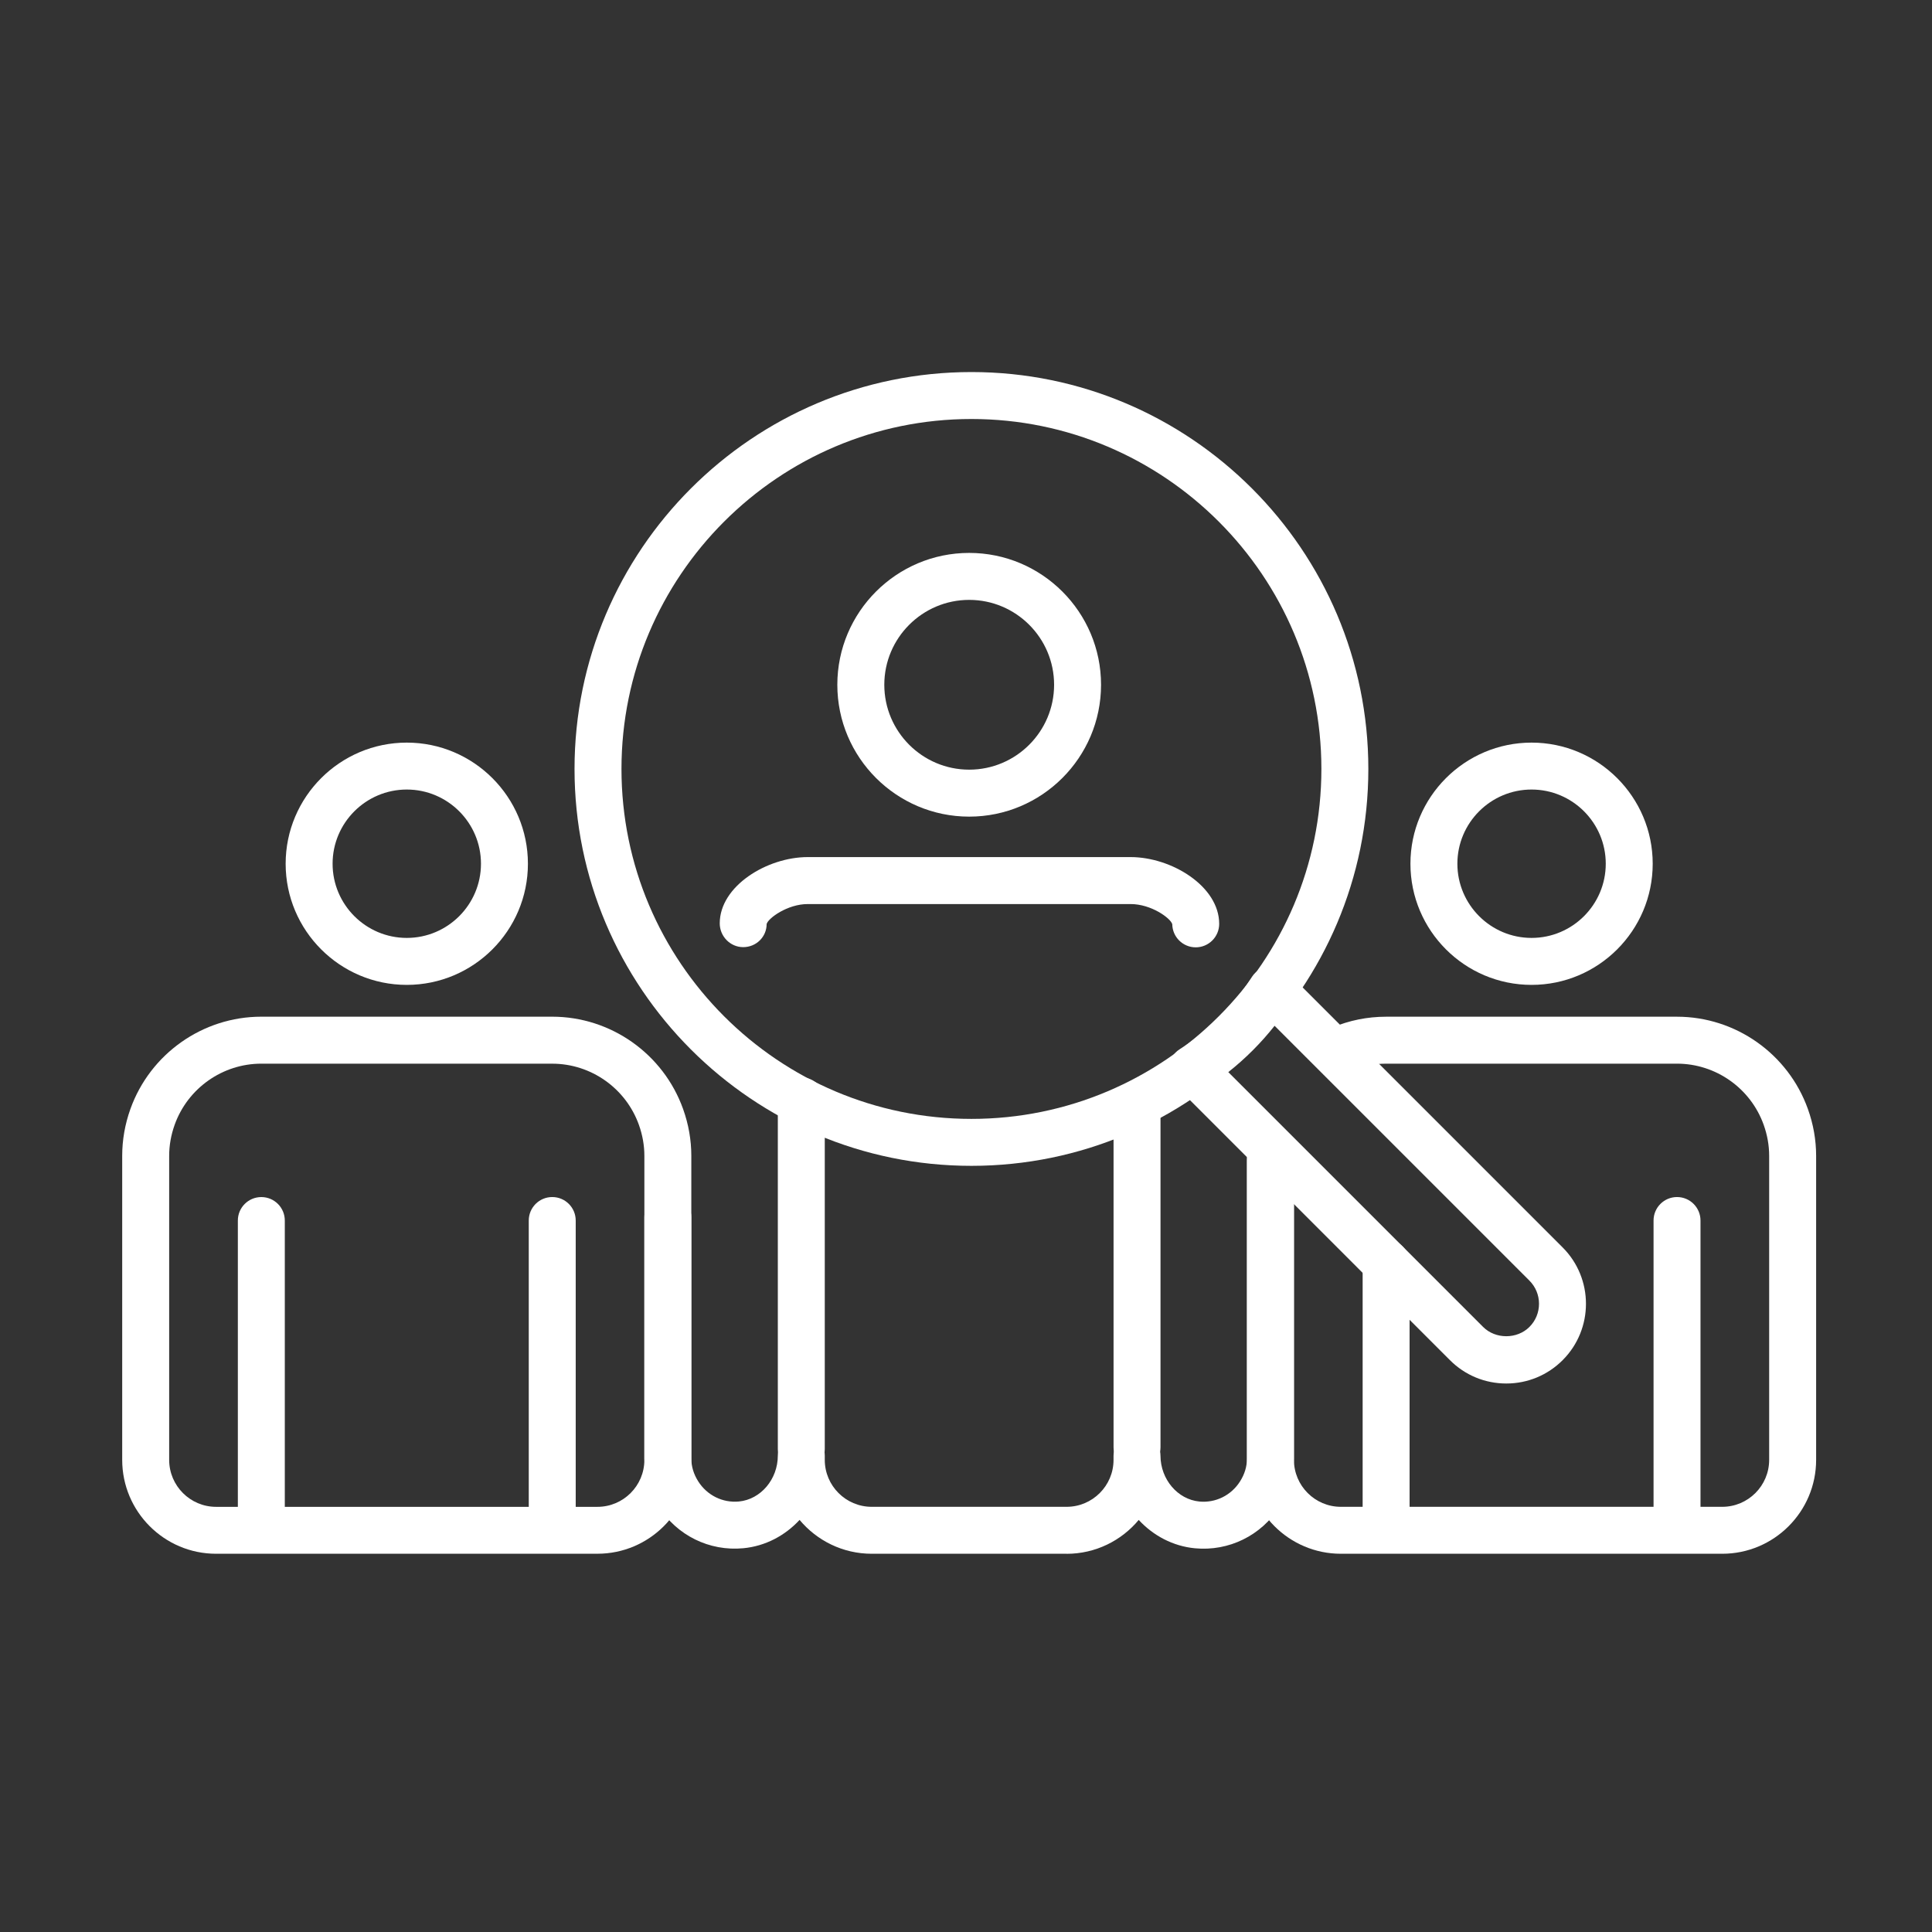
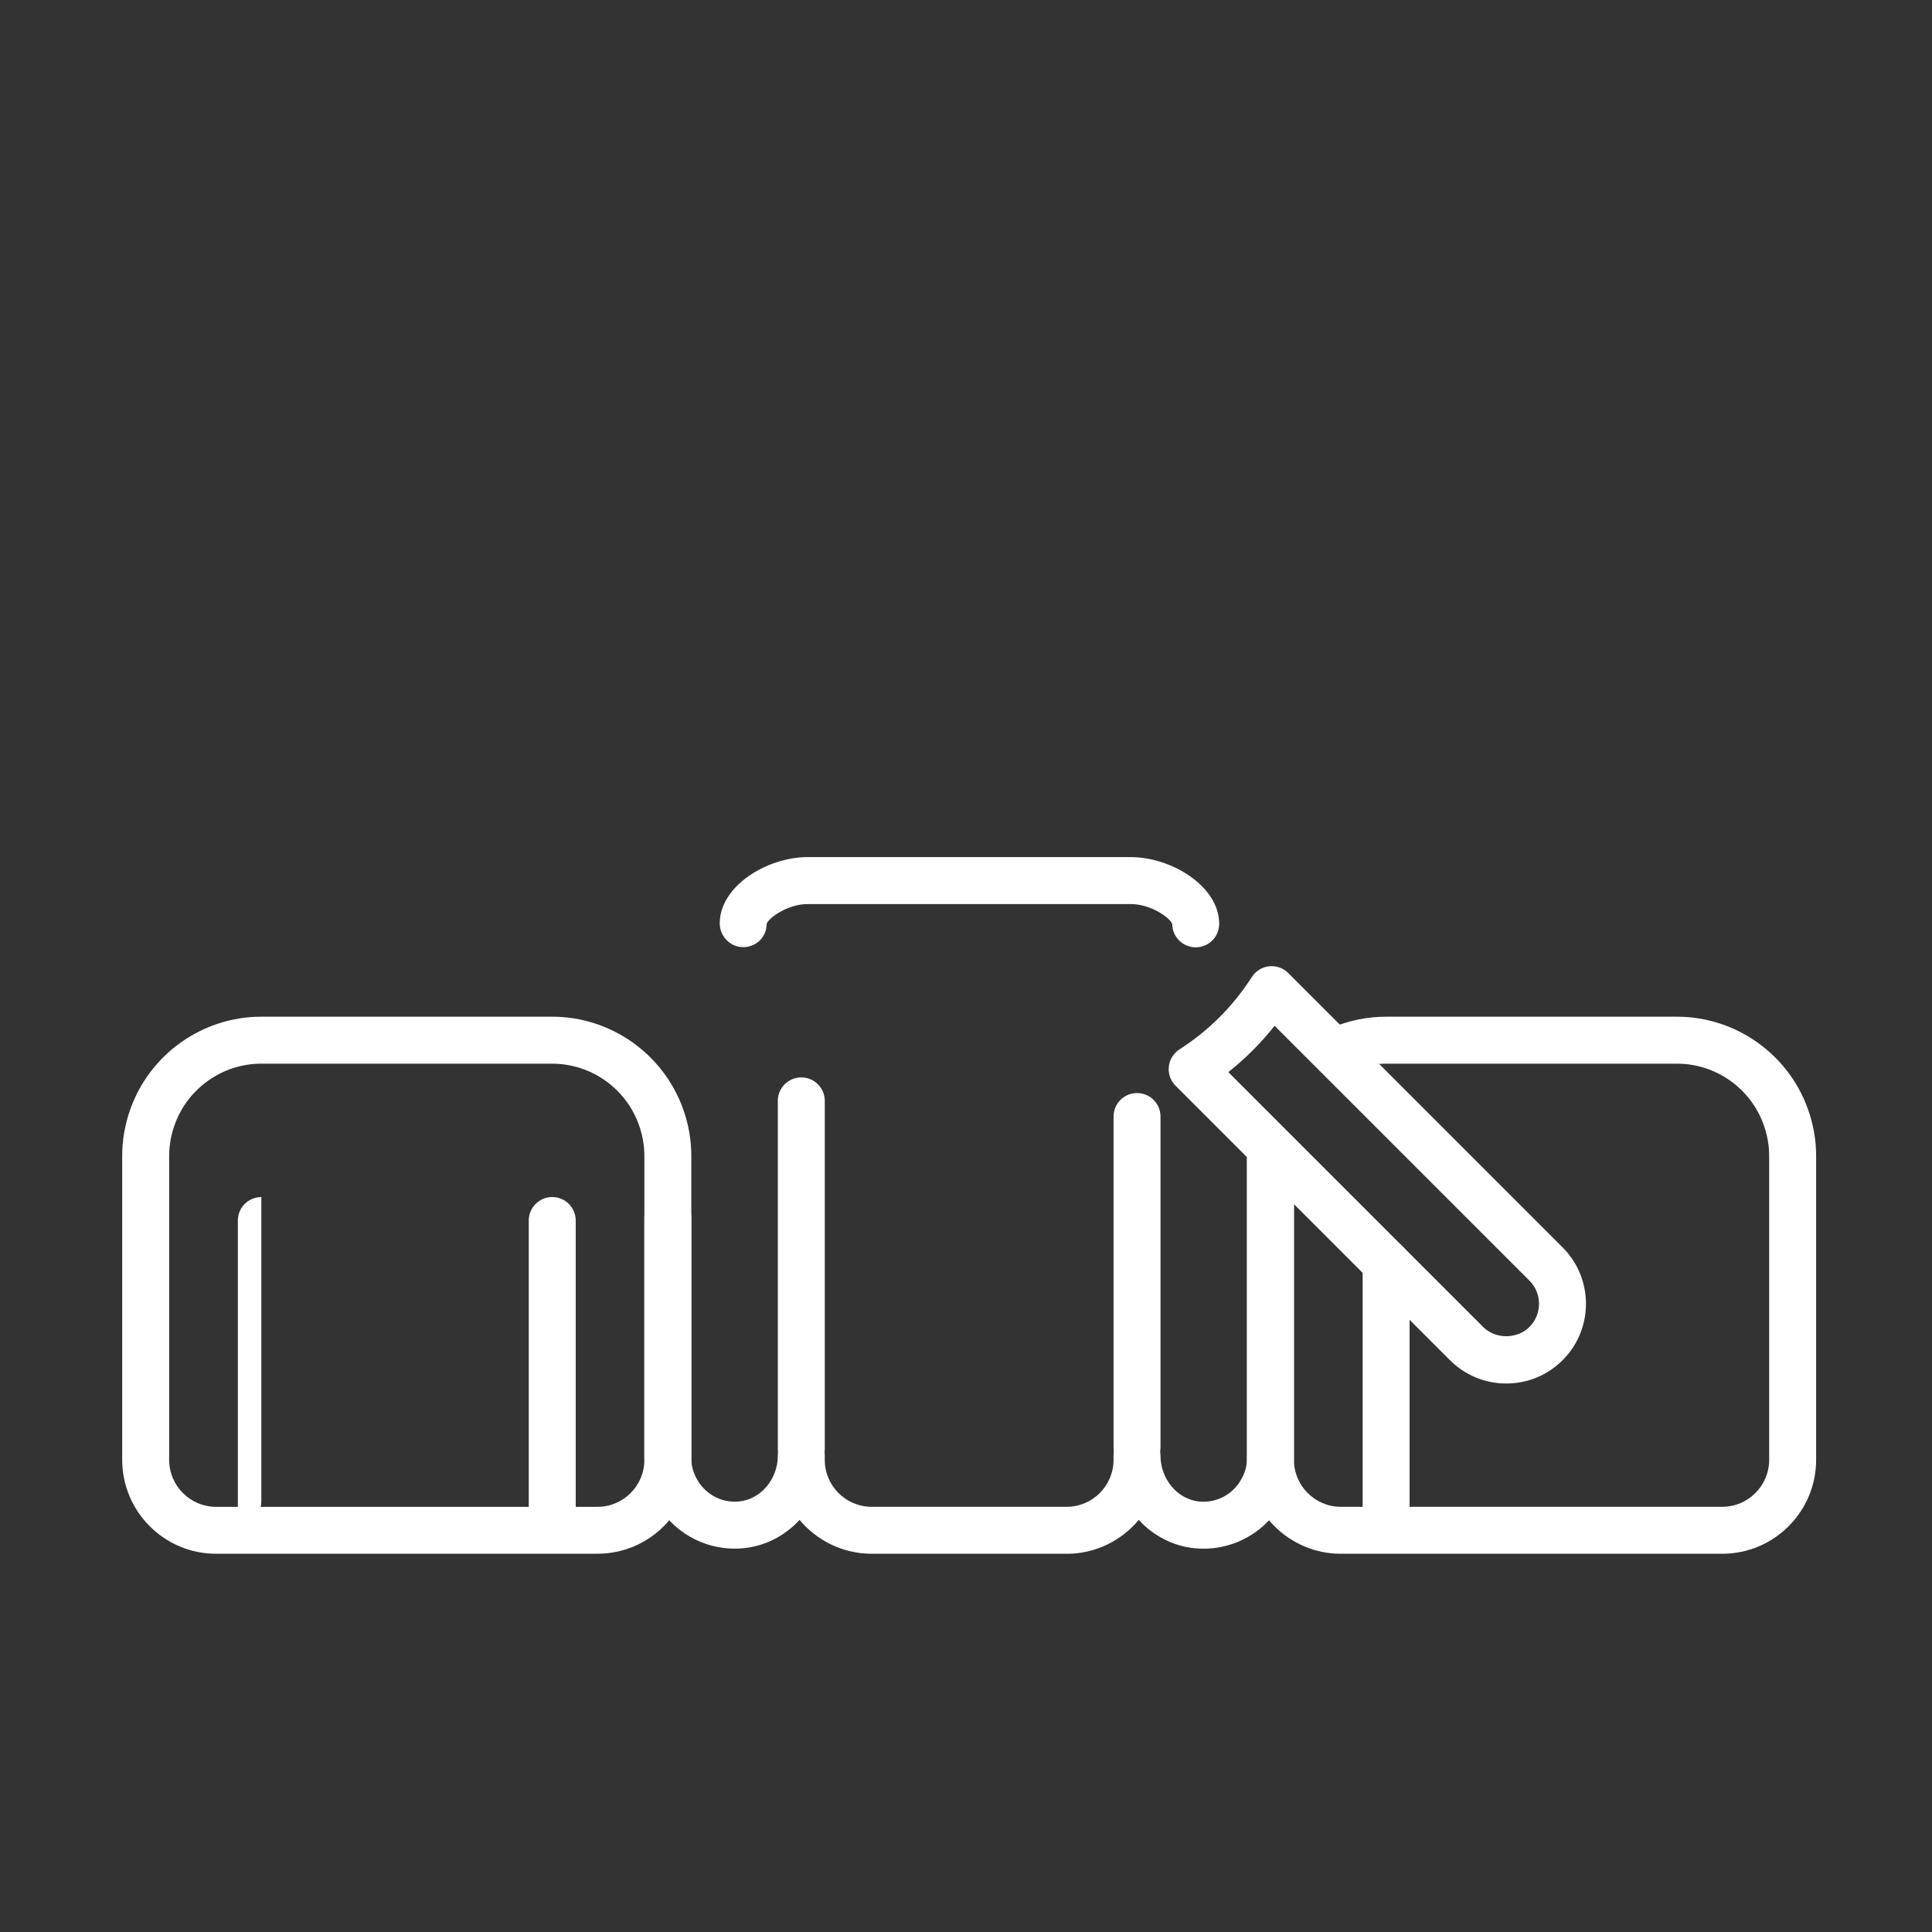
<svg xmlns="http://www.w3.org/2000/svg" id="Layer_2" viewBox="0 0 800 800">
  <rect x="0" y="0" width="800" height="800" fill="#333333" stroke="none" />
  <defs>
    <style>.cls-1{fill:none;}.cls-2{fill:#fff;}</style>
  </defs>
  <g id="icon-prospecting">
    <g>
      <g>
-         <path class="cls-2" d="M401.32,338.15c-30.11,0-54.6-24.49-54.6-54.6s24.49-54.6,54.6-54.6,54.6,24.49,54.6,54.6-24.49,54.6-54.6,54.6Zm0-89.75c-19.38,0-35.15,15.77-35.15,35.15s15.77,35.15,35.15,35.15,35.16-15.77,35.16-35.15-15.77-35.15-35.16-35.15Z" />
        <path class="cls-2" d="M441.66,643.38h-80.69c-11.99,0-22.74-5.46-29.88-14.02-6.01,6.5-14.17,10.86-23.28,11.73-14.08,1.34-27.52-5.29-35.12-17.3-3.84-6.07-5.87-12.94-5.87-19.87v-99.85c0-5.37,4.35-9.72,9.72-9.72s9.72,4.35,9.72,9.72v99.85c0,3.29,.96,6.48,2.86,9.48,3.66,5.78,10.1,8.97,16.84,8.34,9.04-.86,16.12-9.21,16.12-19.01,0-5.37,4.35-9.72,9.72-9.72s9.72,4.35,9.72,9.72v1.77c0,10.72,8.72,19.44,19.44,19.44h80.69c10.72,0,19.44-8.72,19.44-19.44v-1.67c0-5.36,4.34-9.71,9.7-9.72h.02c5.36,0,9.7,4.33,9.72,9.69,.04,9.77,7.11,18.09,16.11,18.95,6.71,.64,13.15-2.54,16.81-8.29,1.92-3.01,2.89-6.21,2.89-9.53v-125.32c0-5.37,4.35-9.72,9.72-9.72s9.72,4.35,9.72,9.72v125.32c0,6.98-2.05,13.88-5.93,19.97-7.6,11.95-21.03,18.54-35.06,17.21-9.1-.87-17.26-5.24-23.27-11.74-7.14,8.57-17.88,14.03-29.88,14.03Z" />
        <path class="cls-2" d="M495.13,392.27c-5.33,0-9.65-4.28-9.72-9.59-.69-2.46-8.66-8.33-17.26-8.33h-133.68c-8.4,0-16.38,5.86-17.02,8.25,0,5.37-4.34,9.59-9.71,9.59s-9.71-4.48-9.71-9.85c0-15.45,19.59-27.44,36.44-27.44h133.68c16.97,0,36.69,12.08,36.69,27.65,0,5.37-4.35,9.72-9.72,9.72Z" />
        <path class="cls-2" d="M331.8,609.73c-5.37,0-9.72-4.35-9.72-9.72v-144.16c0-5.37,4.35-9.72,9.72-9.72s9.72,4.35,9.72,9.72v144.16c0,5.37-4.35,9.72-9.72,9.72Z" />
        <path class="cls-2" d="M470.82,609.03c-5.37,0-9.72-4.35-9.72-9.72v-136.98c0-5.37,4.35-9.72,9.72-9.72s9.72,4.35,9.72,9.72v136.98c0,5.37-4.35,9.72-9.72,9.72Z" />
      </g>
      <g>
-         <path class="cls-2" d="M168.44,407.82c-27.66,0-50.16-22.5-50.16-50.16s22.5-50.16,50.16-50.16,50.16,22.5,50.16,50.16-22.5,50.16-50.16,50.16Zm0-80.89c-16.94,0-30.72,13.78-30.72,30.72s13.78,30.72,30.72,30.72,30.72-13.78,30.72-30.72-13.78-30.72-30.72-30.72Z" />
        <path class="cls-2" d="M247.38,643.38H89.48c-21.44,0-38.88-17.44-38.88-38.88v-125.91c0-6.54,1.14-13.05,3.39-19.36,8.17-22.87,29.95-38.24,54.2-38.24h120.47c24.25,0,46.03,15.37,54.2,38.24,2.25,6.3,3.4,12.82,3.4,19.35v125.91c0,21.44-17.44,38.88-38.88,38.88ZM108.2,440.44c-16.05,0-30.48,10.18-35.89,25.34-1.5,4.2-2.26,8.51-2.26,12.82v125.91c0,10.72,8.72,19.44,19.44,19.44H247.38c10.72,0,19.44-8.72,19.44-19.44v-125.91c0-4.3-.76-8.61-2.26-12.81-5.41-15.16-19.84-25.34-35.89-25.34H108.2Z" />
-         <path class="cls-2" d="M108.21,641.09c-5.37,0-9.72-4.35-9.72-9.72v-125.97c0-5.37,4.35-9.72,9.72-9.72s9.72,4.35,9.72,9.72v125.97c0,5.37-4.35,9.72-9.72,9.72Z" />
+         <path class="cls-2" d="M108.21,641.09c-5.37,0-9.72-4.35-9.72-9.72v-125.97c0-5.37,4.35-9.72,9.72-9.72v125.97c0,5.37-4.35,9.72-9.72,9.72Z" />
        <path class="cls-2" d="M228.67,641.14c-5.37,0-9.72-4.35-9.72-9.72v-126.03c0-5.37,4.35-9.72,9.72-9.72s9.72,4.35,9.72,9.72v126.03c0,5.37-4.35,9.72-9.72,9.72Z" />
      </g>
      <g>
-         <path class="cls-2" d="M634.19,407.82c-27.66,0-50.16-22.5-50.16-50.16s22.5-50.16,50.16-50.16,50.16,22.5,50.16,50.16-22.5,50.16-50.16,50.16Zm0-80.89c-16.94,0-30.72,13.78-30.72,30.72s13.78,30.72,30.72,30.72,30.72-13.78,30.72-30.72-13.78-30.72-30.72-30.72Z" />
        <path class="cls-2" d="M713.13,643.38h-157.9c-21.44,0-38.88-17.44-38.88-38.88v-123.92c0-5.37,4.35-9.72,9.72-9.72s9.72,4.35,9.72,9.72v123.92c0,10.72,8.72,19.44,19.44,19.44h157.9c10.72,0,19.44-8.72,19.44-19.44v-125.91c0-4.3-.76-8.61-2.26-12.81-5.41-15.16-19.84-25.34-35.89-25.34h-120.47c-5.14,0-10.12,1-14.79,2.98-4.95,2.08-10.65-.22-12.74-5.16-2.09-4.94,.22-10.65,5.16-12.74,7.09-3,14.62-4.52,22.37-4.52h120.47c24.25,0,46.03,15.37,54.2,38.24,2.25,6.3,3.4,12.82,3.4,19.35v125.91c0,21.44-17.44,38.88-38.88,38.88Z" />
        <path class="cls-2" d="M573.96,641.09c-5.37,0-9.72-4.35-9.72-9.72v-108.34c0-5.37,4.35-9.72,9.72-9.72s9.72,4.35,9.72,9.72v108.34c0,5.37-4.35,9.72-9.72,9.72Z" />
-         <path class="cls-2" d="M694.42,641.14c-5.37,0-9.72-4.35-9.72-9.72v-126.03c0-5.37,4.35-9.72,9.72-9.72s9.72,4.35,9.72,9.72v126.03c0,5.37-4.35,9.72-9.72,9.72Z" />
      </g>
      <g>
-         <path class="cls-2" d="M402.25,482.75c-90.62,0-164.35-73.72-164.35-164.34s73.73-164.35,164.35-164.35,164.35,73.73,164.35,164.35-73.73,164.34-164.35,164.34Zm0-309.25c-79.9,0-144.91,65.01-144.91,144.91s65.01,144.9,144.91,144.9,144.91-65,144.91-144.9-65.01-144.91-144.91-144.91Z" />
        <path class="cls-2" d="M623.72,572.88c-8.81,0-17.1-3.43-23.33-9.67h0l-113.62-113.63c-2.08-2.08-3.11-4.99-2.79-7.92,.32-2.93,1.94-5.55,4.42-7.14,11.8-7.56,21.68-17.33,29.36-29.04l.68-1.03c1.6-2.45,4.22-4.04,7.13-4.34,2.91-.3,5.8,.73,7.87,2.8l113.62,113.63c12.87,12.87,12.87,33.8,0,46.67-6.23,6.23-14.52,9.67-23.33,9.67Zm-115.1-128.93l105.51,105.51h0c5.12,5.12,14.05,5.12,19.17,0,2.56-2.56,3.97-5.97,3.97-9.59s-1.41-7.02-3.97-9.59l-105.52-105.52c-5.64,7.13-12.05,13.54-19.17,19.18Z" />
      </g>
    </g>
    <rect class="cls-1" width="800" height="800" />
  </g>
</svg>